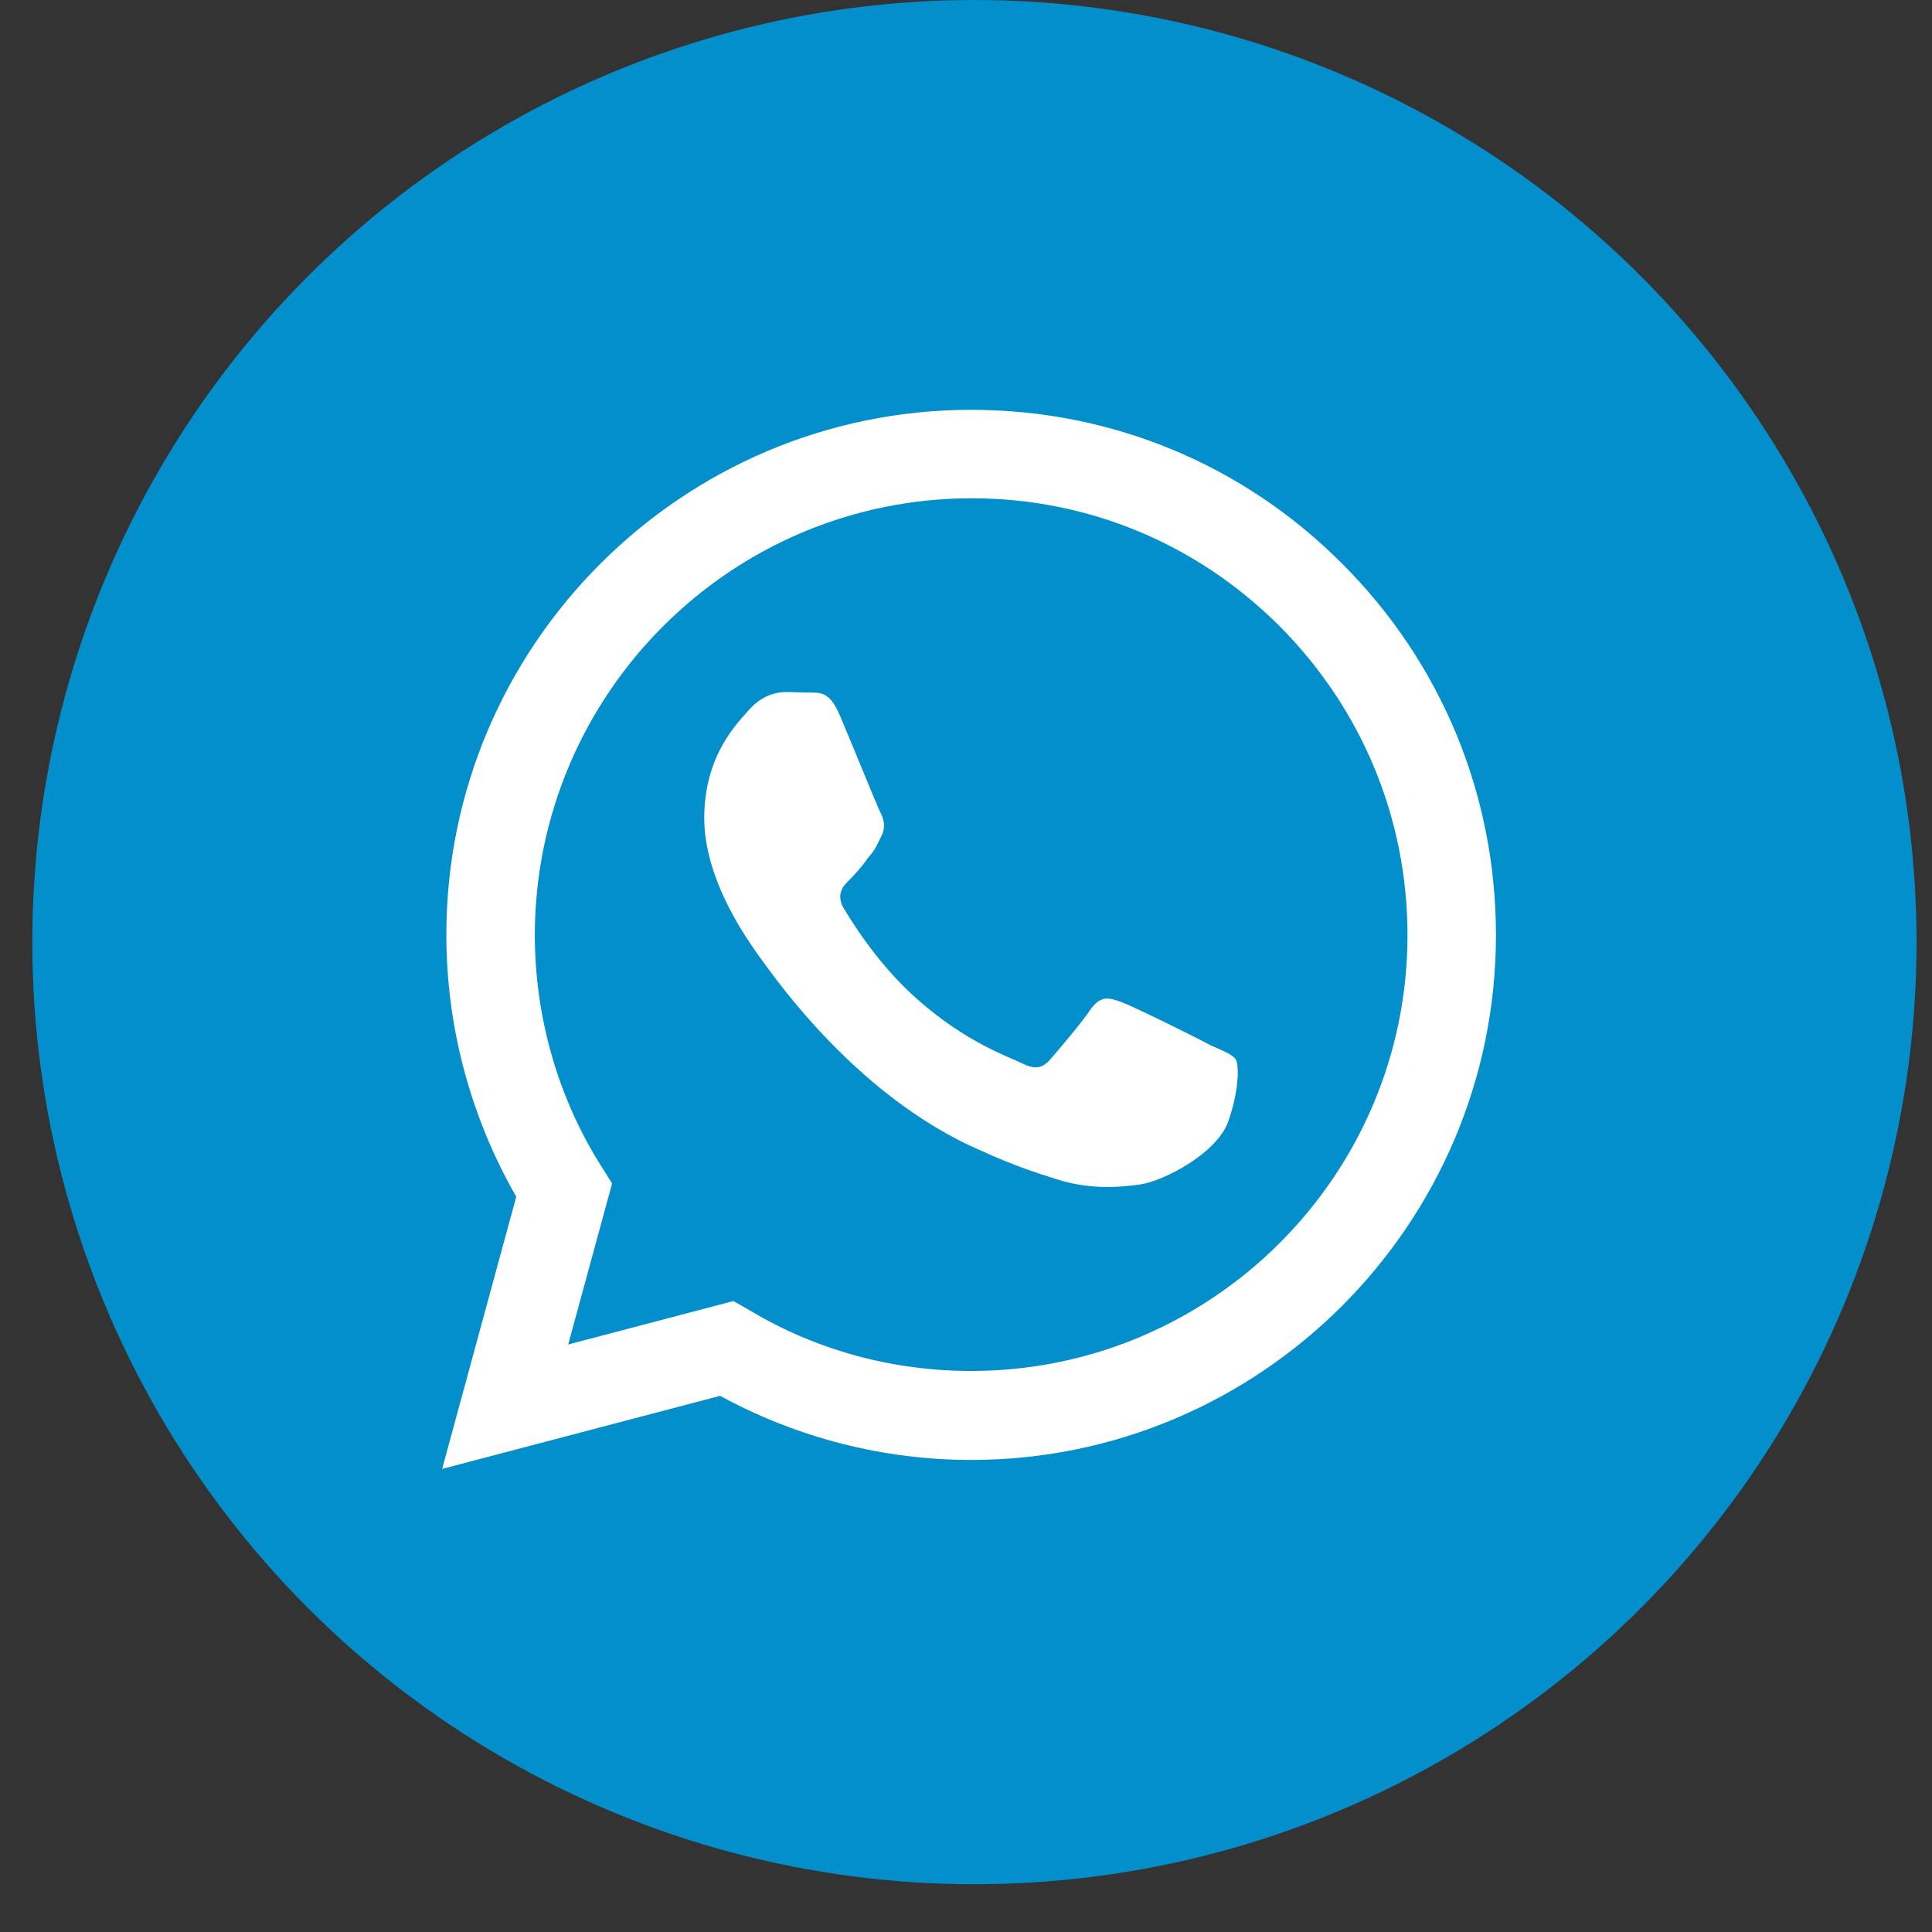
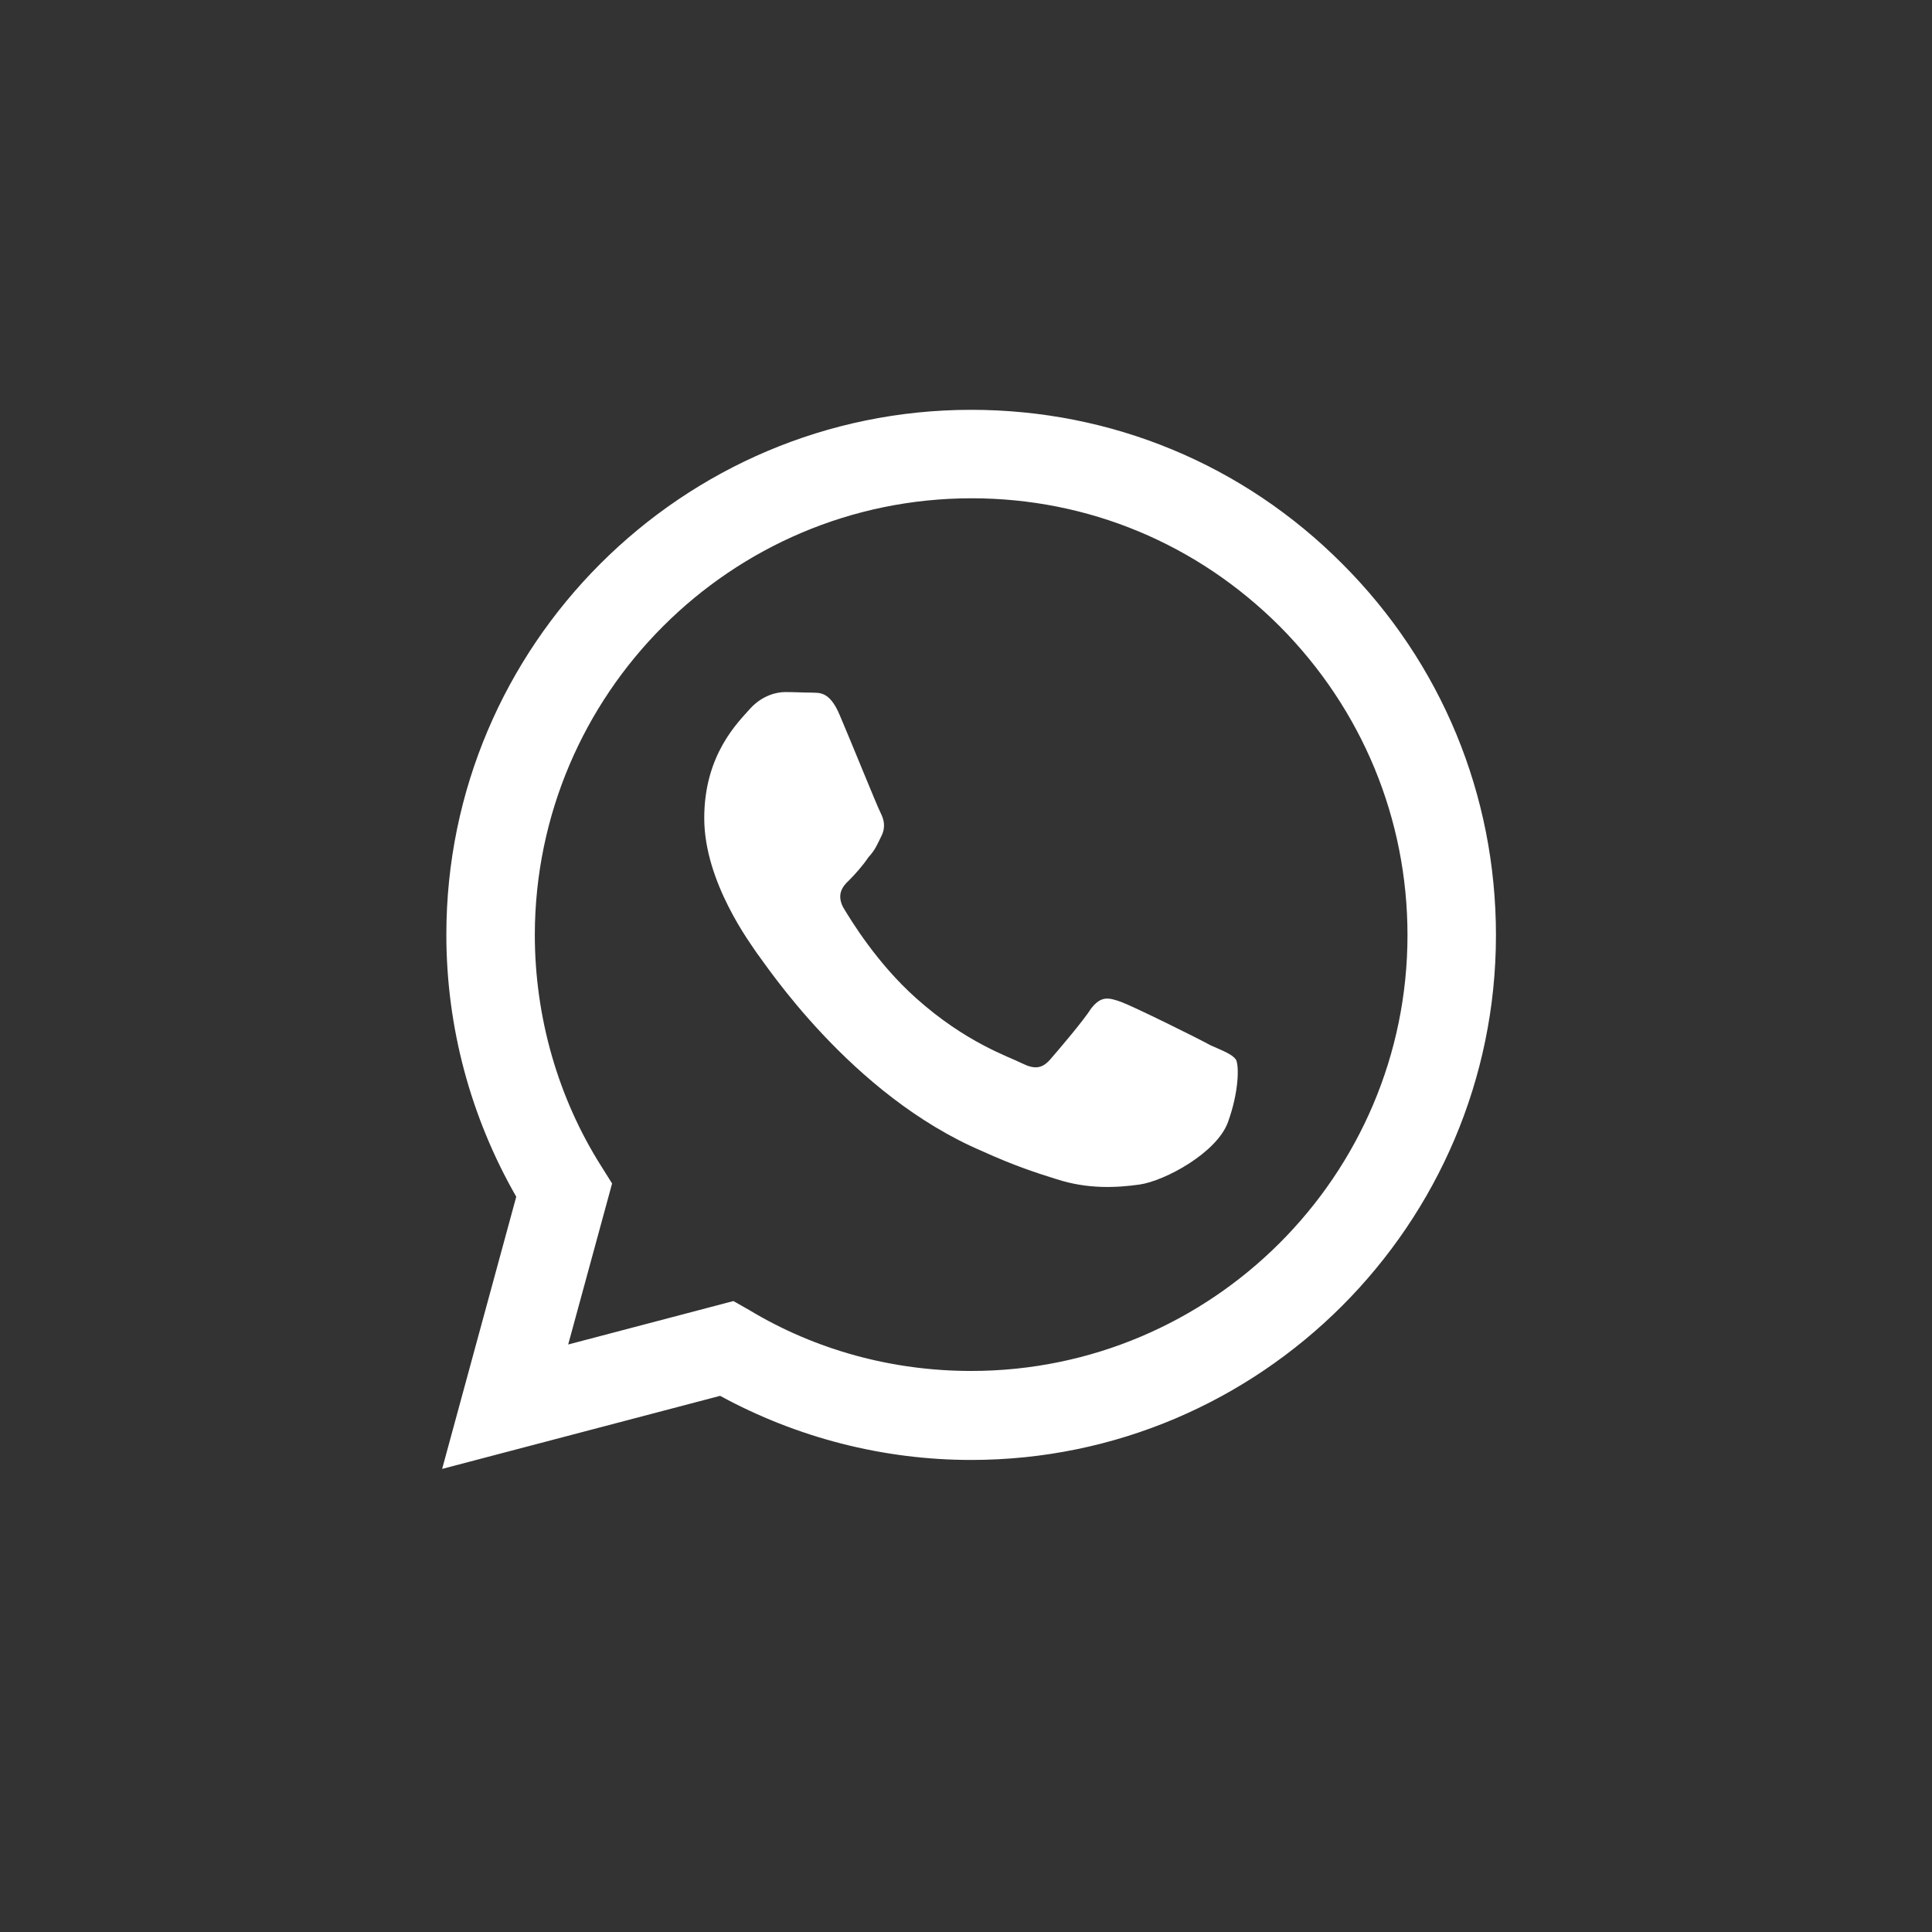
<svg xmlns="http://www.w3.org/2000/svg" width="33" height="33" viewBox="0 0 33 33" fill="none">
  <rect x="0" y="0" width="33" height="33" fill="#333333" stroke="none" />
-   <circle cx="16.644" cy="16.092" r="16.092" fill="#038FCB" />
  <path d="M16.588 7C11.649 7 7.624 11.025 7.624 15.964C7.624 17.547 8.04 19.084 8.818 20.441L7.552 25.09L12.3 23.842C13.612 24.557 15.086 24.937 16.588 24.937C21.527 24.937 25.552 20.912 25.552 15.973C25.552 13.576 24.62 11.324 22.929 9.632C21.237 7.932 18.985 7 16.588 7ZM16.597 8.511C18.587 8.511 20.45 9.288 21.861 10.7C23.263 12.111 24.041 13.983 24.041 15.973C24.041 20.079 20.695 23.417 16.588 23.417C15.249 23.417 13.938 23.064 12.798 22.377L12.527 22.223L9.705 22.965L10.455 20.215L10.274 19.926C9.533 18.759 9.135 17.375 9.135 15.964C9.144 11.857 12.481 8.511 16.597 8.511ZM13.413 11.821C13.268 11.821 13.024 11.875 12.816 12.101C12.617 12.328 12.029 12.879 12.029 13.974C12.029 15.077 12.834 16.136 12.934 16.289C13.06 16.443 14.526 18.704 16.778 19.663C17.312 19.907 17.728 20.043 18.053 20.143C18.587 20.315 19.075 20.287 19.464 20.233C19.898 20.17 20.785 19.691 20.975 19.166C21.165 18.641 21.165 18.198 21.111 18.099C21.047 18.008 20.902 17.954 20.676 17.854C20.45 17.728 19.347 17.185 19.148 17.113C18.94 17.04 18.813 17.004 18.641 17.221C18.497 17.447 18.062 17.954 17.936 18.099C17.8 18.252 17.673 18.27 17.456 18.162C17.221 18.044 16.497 17.809 15.647 17.049C14.978 16.452 14.535 15.72 14.399 15.493C14.29 15.276 14.39 15.141 14.498 15.041C14.598 14.942 14.743 14.779 14.833 14.643C14.951 14.517 14.987 14.417 15.059 14.272C15.132 14.119 15.095 13.992 15.041 13.883C14.987 13.784 14.535 12.662 14.345 12.219C14.164 11.785 13.983 11.839 13.838 11.83C13.712 11.83 13.567 11.821 13.413 11.821Z" fill="white" />
</svg>